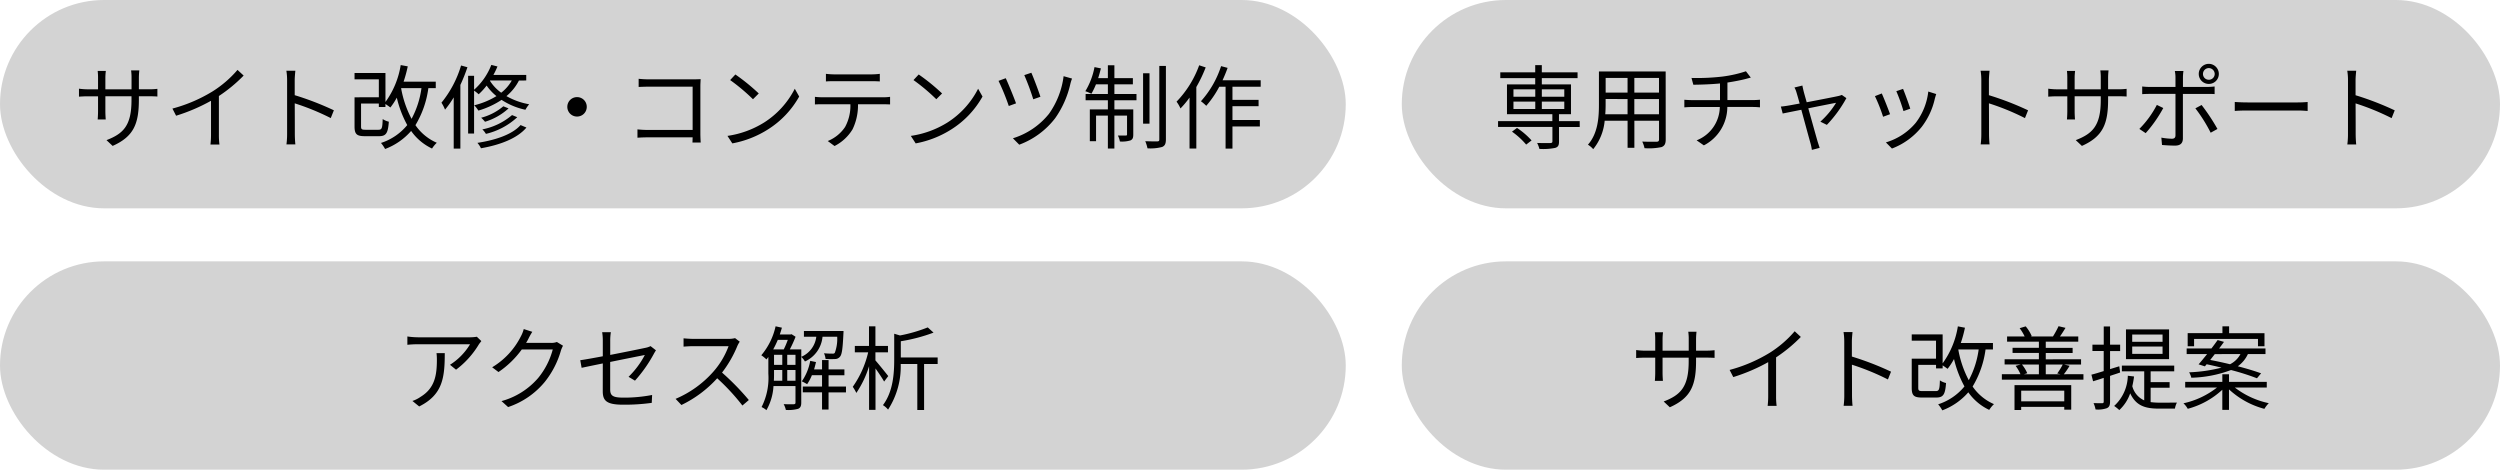
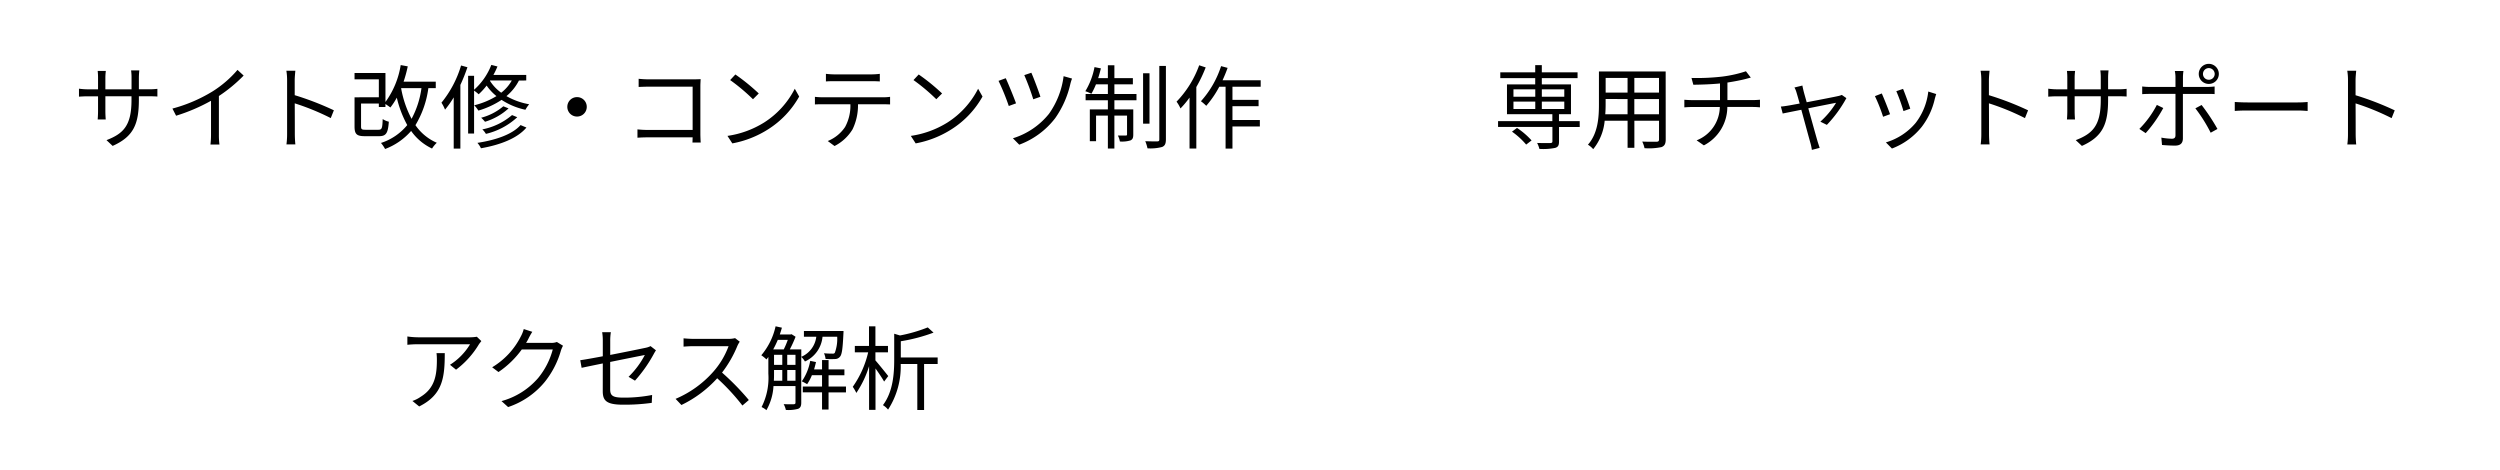
<svg xmlns="http://www.w3.org/2000/svg" id="コンポーネント_7_1" data-name="コンポーネント 7 – 1" width="300" height="56.363" viewBox="0 0 300 56.363">
-   <rect id="長方形_833" data-name="長方形 833" width="161.49" height="25" rx="12.5" fill="#d3d3d3" />
-   <rect id="長方形_835" data-name="長方形 835" width="161.49" height="25" rx="12.5" transform="translate(0 31.363)" fill="#d3d3d3" />
  <path id="パス_13887" data-name="パス 13887" d="M-63.58-5.049v-.4h1.21c.484,0,.891.022,1.012.033v-.924a8.088,8.088,0,0,1-1.012.055h-1.21V-7.656a8.34,8.34,0,0,1,.055-.9h-.99a6.132,6.132,0,0,1,.055.9v1.375H-67.6V-7.689a6.789,6.789,0,0,1,.055-.8h-.979a6.794,6.794,0,0,1,.044.8v1.408h-1.188a8.064,8.064,0,0,1-1.1-.077V-5.4c.132-.011.627-.044,1.1-.044h1.188v1.782c0,.418-.033.891-.044,1h.968c-.011-.11-.044-.594-.044-1V-5.445h3.135v.462c0,3.08-1,4.026-3,4.8l.737.693C-64.207-.616-63.58-2.123-63.58-5.049Zm4.026,1.078.44.858a21.728,21.728,0,0,0,4.191-1.793v4.07A10.2,10.2,0,0,1-54.989.341h1.078a8.3,8.3,0,0,1-.066-1.177V-5.478a18,18,0,0,0,2.97-2.453l-.737-.682a13.106,13.106,0,0,1-3,2.585A18.184,18.184,0,0,1-59.554-3.971Zm13.761,3A9.692,9.692,0,0,1-45.87.33H-44.8c-.044-.363-.066-.957-.066-1.3,0-.319,0-1.98-.011-3.63a28.839,28.839,0,0,1,4.323,1.771l.374-.935a35.158,35.158,0,0,0-4.7-1.815V-7.37c0-.33.044-.8.077-1.144h-1.078a6.943,6.943,0,0,1,.088,1.144ZM-32.1-6.424h2.431a10.837,10.837,0,0,1-1.188,3.685A12.5,12.5,0,0,1-32.109-6.4Zm4.147,0V-7.2h-3.861a15.473,15.473,0,0,0,.5-1.837l-.847-.154A10.243,10.243,0,0,1-33.99-4.763V-8.239H-37.7v.759h2.915v2.156H-37.7v3.5c0,.935.275,1.166,1.243,1.166h1.694c.847,0,1.078-.352,1.177-1.738a2.235,2.235,0,0,1-.737-.319c-.033,1.111-.1,1.287-.506,1.287h-1.551c-.451,0-.539-.055-.539-.407V-4.576h2.134v.418h.792v-.363c.2.132.462.319.594.418a8.066,8.066,0,0,0,.77-1.177,13.038,13.038,0,0,0,1.254,3.289A6.756,6.756,0,0,1-34.529.154a4.247,4.247,0,0,1,.495.726A7.753,7.753,0,0,0-30.91-1.287,6.4,6.4,0,0,0-28.4.825,3.557,3.557,0,0,1-27.83.132,6,6,0,0,1-30.393-1.98a11.536,11.536,0,0,0,1.551-4.444Zm3.036-2.717a12.834,12.834,0,0,1-2.354,4.466,4.306,4.306,0,0,1,.429.836A12.026,12.026,0,0,0-25.8-5.313V.836H-25V-6.809a19.846,19.846,0,0,0,.847-2.123Zm3.487,1.8h2.6A4.887,4.887,0,0,1-20.1-5.874,5.135,5.135,0,0,1-21.45-7.3Zm4.334,0v-.671h-3.938a9.447,9.447,0,0,0,.484-1.012l-.737-.187a7.648,7.648,0,0,1-2.068,2.981V-7.9h-.715V-.979h.715V-6.127a5.053,5.053,0,0,1,.55.44,8.063,8.063,0,0,0,.957-1.045,5.961,5.961,0,0,0,1.177,1.265,9.343,9.343,0,0,1-2.662,1.1,4.337,4.337,0,0,1,.495.638,10.248,10.248,0,0,0,2.783-1.287,8.392,8.392,0,0,0,2.86,1.188,3.887,3.887,0,0,1,.451-.66,8.382,8.382,0,0,1-2.728-.979,5.918,5.918,0,0,0,1.5-1.87ZM-18.8-3.19a7.778,7.778,0,0,1-3.564,1.716,2.5,2.5,0,0,1,.429.539,8.339,8.339,0,0,0,3.762-2Zm-1.045-1.056a6.78,6.78,0,0,1-2.662,1.375,3.79,3.79,0,0,1,.462.484,7.343,7.343,0,0,0,2.827-1.606Zm2.068,2.255c-.979,1.111-2.97,1.8-5.181,2.134a2.768,2.768,0,0,1,.429.649C-20.207.385-18.161-.4-17.072-1.694ZM-11-5.346A1.16,1.16,0,0,0-12.166-4.18,1.16,1.16,0,0,0-11-3.014,1.16,1.16,0,0,0-9.834-4.18,1.16,1.16,0,0,0-11-5.346Zm7.392-2.2v.979c.253-.011.8-.033,1.21-.033H2.871v5.192h-5.4a11.615,11.615,0,0,1-1.221-.066v1c.3-.022.792-.044,1.243-.044H2.871C2.86-.253,2.86-.022,2.849.1h.99C3.828-.077,3.8-.572,3.8-.968V-6.644c0-.264.022-.605.033-.858-.22.011-.55.022-.814.022H-2.409A11.1,11.1,0,0,1-3.608-7.546ZM8-8.063l-.627.671a22.845,22.845,0,0,1,2.739,2.3l.693-.693A24.087,24.087,0,0,0,8-8.063ZM7.051-.693l.583.9A12.057,12.057,0,0,0,11.957-1.5a10.99,10.99,0,0,0,3.7-3.916l-.528-.935A10.362,10.362,0,0,1,11.451-2.3,11.358,11.358,0,0,1,7.051-.693ZM18.865-8.14v.913c.275-.022.638-.033,1-.033H24.31c.319,0,.7.011,1.023.033V-8.14a8.116,8.116,0,0,1-1.023.066H19.855A9.15,9.15,0,0,1,18.865-8.14Zm-1.32,2.761v.913c.308-.022.627-.022.957-.022h3.3a5.325,5.325,0,0,1-.638,2.728A4.554,4.554,0,0,1,19.085-.077l.814.6a5.368,5.368,0,0,0,2.167-2.013,6.658,6.658,0,0,0,.649-3h2.992c.264,0,.616.011.858.022v-.913a5.9,5.9,0,0,1-.858.055H18.5A8.793,8.793,0,0,1,17.545-5.379ZM30-8.063l-.627.671a22.845,22.845,0,0,1,2.739,2.3l.693-.693A24.087,24.087,0,0,0,30-8.063Zm-.946,7.37.583.9A12.057,12.057,0,0,0,33.957-1.5a10.99,10.99,0,0,0,3.7-3.916l-.528-.935A10.362,10.362,0,0,1,33.451-2.3,11.358,11.358,0,0,1,29.051-.693ZM43.516-8.272l-.847.286a28.59,28.59,0,0,1,1.078,2.9l.858-.3C44.418-6,43.758-7.744,43.516-8.272Zm4.884.7-1.012-.286a9.937,9.937,0,0,1-1.76,4.521A8.906,8.906,0,0,1,41.305-.407l.759.77a9.657,9.657,0,0,0,4.312-3.179A11.524,11.524,0,0,0,48.2-6.941,5.12,5.12,0,0,1,48.4-7.568Zm-7.953-.044-.869.319A27.168,27.168,0,0,1,40.81-4.279l.869-.319C41.426-5.313,40.733-7,40.447-7.612Zm13.035.737H55.7v-.748H53.482v-1.54H52.7v1.54H51.535c.121-.374.231-.781.33-1.166l-.77-.154a8.67,8.67,0,0,1-1.1,2.893,4.8,4.8,0,0,1,.726.308,8.407,8.407,0,0,0,.55-1.133H52.7V-5.72H50.028v.748H52.7v1.1H50.534V-.055h.748V-3.124H52.7V.825h.781V-3.124H55V-.88c0,.11-.033.143-.154.143s-.473.011-.946,0a2.5,2.5,0,0,1,.242.715,3.4,3.4,0,0,0,1.276-.132c.275-.132.33-.341.33-.715v-3H53.482v-1.1h2.651V-5.72H53.482Zm4.213-1.331h-.77v6.05h.77Zm1.177-.88V-.275c0,.187-.055.231-.231.242s-.8,0-1.452-.022A4.75,4.75,0,0,1,57.453.8a5.411,5.411,0,0,0,1.76-.165c.33-.143.451-.385.451-.924v-8.8Zm4.785-.077A12.246,12.246,0,0,1,60.94-4.8a4.109,4.109,0,0,1,.473.814A10.908,10.908,0,0,0,62.5-5.291V.825h.814V-6.556A17.023,17.023,0,0,0,64.438-8.91Zm7.381,2.574V-7.37H66.462c.22-.484.429-.979.605-1.485l-.781-.209a11.653,11.653,0,0,1-2.42,4.213,5.349,5.349,0,0,1,.638.55,12.055,12.055,0,0,0,1.562-2.288h.759V.836h.825V-1.826h3.289V-2.6H67.65V-4.257h3.135v-.759H67.65V-6.589Z" transform="translate(80.245 17)" />
  <path id="パス_13889" data-name="パス 13889" d="M-22.484-7.436l-.539-.517a5.432,5.432,0,0,1-.77.066h-6.314a9.335,9.335,0,0,1-1.254-.1v1a12.291,12.291,0,0,1,1.254-.066h6.27a7.472,7.472,0,0,1-2.409,2.464L-25.52-4A10.606,10.606,0,0,0-22.781-7.04C-22.7-7.161-22.561-7.326-22.484-7.436Zm-4.389,1.452h-.99a6.613,6.613,0,0,1,.044.792c0,1.837-.242,3.4-1.947,4.444a3.789,3.789,0,0,1-.99.5l.814.66C-27.137-.99-26.873-3-26.873-5.984Zm10.5-2.563-1.023-.33a3.767,3.767,0,0,1-.341.869A9.068,9.068,0,0,1-21.186-4.29l.759.572a11.151,11.151,0,0,0,2.794-2.706h3.718a9.043,9.043,0,0,1-1.76,3.432A8.9,8.9,0,0,1-20.064-.231l.792.715a9.644,9.644,0,0,0,4.378-2.992,10.669,10.669,0,0,0,1.958-3.784,3.457,3.457,0,0,1,.253-.583l-.737-.451a1.841,1.841,0,0,1-.715.11h-2.981a4.944,4.944,0,0,0,.264-.462A8.318,8.318,0,0,1-16.368-8.547Zm8.459,7.128C-7.909-.33-7.535.2-5.489.2a23.649,23.649,0,0,0,3.454-.22l.044-.946a17.67,17.67,0,0,1-3.432.319c-1.309,0-1.6-.242-1.6-1V-4.928c1.947-.4,3.971-.8,4.158-.836A10.357,10.357,0,0,1-4.818-3.146l.77.462a16.744,16.744,0,0,0,2.255-3.2c.077-.143.187-.33.264-.44l-.649-.506a2.228,2.228,0,0,1-.583.2c-.462.1-2.387.495-4.257.858V-7.491A6.271,6.271,0,0,1-6.941-8.5H-7.986a6.177,6.177,0,0,1,.077,1.012V-5.61c-1.166.22-2.211.407-2.706.473l.165.913c.451-.1,1.43-.3,2.541-.528ZM8.525-7.359l-.561-.429a3.012,3.012,0,0,1-.825.088H2.893c-.33,0-.957-.044-1.111-.066v1c.121-.011.726-.055,1.111-.055h4.29A9.68,9.68,0,0,1,5.357-3.762,12.579,12.579,0,0,1,.825-.5l.7.737A13.945,13.945,0,0,0,5.819-2.97,25.4,25.4,0,0,1,8.844.3l.77-.66A30.514,30.514,0,0,0,6.4-3.652,13.922,13.922,0,0,0,8.25-6.875,3.155,3.155,0,0,1,8.525-7.359Zm5.7,4.686V-3.96h.99v1.287ZM12.639-3.96h.99v1.287H12.617c.022-.3.022-.594.022-.858Zm1.65-3.619a9.929,9.929,0,0,1-.484,1.144H12.54a12.3,12.3,0,0,0,.55-1.144Zm-.066,1.793h.99v1.21h-.99Zm-1.584,0h.99v1.21h-.99Zm7.579-2.167a4.724,4.724,0,0,1-.286,1.925c-.077.1-.165.11-.308.1a9.866,9.866,0,0,1-.99-.044,2.1,2.1,0,0,1,.187.682,10.013,10.013,0,0,0,1.133.011.749.749,0,0,0,.594-.275c.242-.264.33-.968.418-2.783.011-.1.011-.308.011-.308H16.225v.693H17.71a3.01,3.01,0,0,1-1.8,2.409v-.891H14.531a14.378,14.378,0,0,0,.693-1.518l-.484-.308-.121.033H13.332c.088-.264.176-.539.253-.814l-.759-.165A8.07,8.07,0,0,1,11.11-5.731a4.041,4.041,0,0,1,.616.5,3.492,3.492,0,0,0,.231-.3v2A7.721,7.721,0,0,1,11.143.484a2.408,2.408,0,0,1,.583.374,6.582,6.582,0,0,0,.847-2.893h2.64v1.98c0,.143-.055.187-.209.2s-.638.011-1.21-.011a2.559,2.559,0,0,1,.264.693A4.24,4.24,0,0,0,15.532.693c.286-.121.374-.352.374-.748V-5.533a2.107,2.107,0,0,1,.44.55,3.625,3.625,0,0,0,2.112-2.97ZM21.274-1.98h-2.09V-3.333h1.9v-.7h-1.9V-5.159H18.4v1.122h-.957c.088-.286.165-.583.231-.88l-.693-.143A6.255,6.255,0,0,1,15.972-2.6a4.893,4.893,0,0,1,.638.341,5.5,5.5,0,0,0,.572-1.078H18.4V-1.98h-2.31v.7H18.4V.781h.781V-1.276h2.09Zm5.071-1.254c-.231-.3-1.2-1.5-1.54-1.881v-.968h1.507v-.77H24.805V-9.207h-.77v2.354h-1.7v.77h1.6a11.779,11.779,0,0,1-1.848,4.136,4.947,4.947,0,0,1,.429.737,11.986,11.986,0,0,0,1.529-3.212V.825h.77V-4.147c.385.539.836,1.21,1.034,1.573Zm5.929-2.233H27.852V-7.414a20.163,20.163,0,0,0,3.927-1.034l-.693-.627a18.083,18.083,0,0,1-3.333.968l-.693-.209v3.091c0,1.639-.121,3.85-1.353,5.478a2.441,2.441,0,0,1,.616.539,9.535,9.535,0,0,0,1.518-5.478h1.991V.836h.814V-4.686h1.628Z" transform="translate(80.245 48.363)" />
-   <rect id="長方形_834" data-name="長方形 834" width="131.786" height="25" rx="12.5" transform="translate(168.214)" fill="#d3d3d3" />
-   <rect id="長方形_836" data-name="長方形 836" width="131.786" height="25" rx="12.5" transform="translate(168.214 31.363)" fill="#d3d3d3" />
  <path id="パス_13888" data-name="パス 13888" d="M-52.668-1.2a8.827,8.827,0,0,1,1.7,1.551l.649-.5a8.984,8.984,0,0,0-1.749-1.5Zm.176-3.608h2.618v.891h-2.618Zm0-1.474h2.618v.891h-2.618Zm6.1,0v.891h-2.695v-.891Zm0,2.365h-2.695v-.891h2.695Zm1.848,1.452h-2.486V-3.3h1.441V-6.875h-3.5v-.748h4.29v-.7h-4.29v-.858h-.792v.858h-4.191v.7h4.191v.748h-3.388V-3.3h5.445v.836H-54.34v.7h6.523V-.044c0,.154-.066.2-.253.209s-.858.011-1.584-.011a3.186,3.186,0,0,1,.275.715A7.273,7.273,0,0,0-47.487.748c.363-.11.462-.319.462-.77V-1.76h2.486Zm6.556-.825V-5.115h2.959v1.826Zm-3.487,0c.033-.407.044-.814.044-1.177v-.649H-38.8v1.826ZM-38.8-7.645v1.76h-2.629v-1.76Zm3.773,1.76h-2.959v-1.76h2.959Zm.8-2.541h-8.008v3.96c0,1.529-.11,3.465-1.32,4.829A2.669,2.669,0,0,1-42.922.9a6.316,6.316,0,0,0,1.375-3.41h2.75V.737h.814V-2.508h2.959V-.275c0,.209-.077.275-.3.286-.2,0-.946.011-1.716-.022a3.233,3.233,0,0,1,.275.792A7.178,7.178,0,0,0-34.716.649c.352-.143.495-.385.495-.913Zm3.1.781.22.814c.847-.011,2.09-.044,3.2-.154v2h-3.311c-.33,0-.715-.022-.968-.044v.913c.264-.022.638-.044.99-.044h3.267a4.366,4.366,0,0,1-2.783,4l.869.605a5.213,5.213,0,0,0,2.816-4.609h3.069c.275,0,.6.022.847.044v-.913c-.231.022-.627.044-.869.044h-3.036V-7.095c.792-.121,1.639-.286,2.189-.429.154-.044.374-.1.616-.165l-.583-.759a14.917,14.917,0,0,1-2.838.638A26.554,26.554,0,0,1-31.119-7.645Zm13.3.913-.946.231a2.733,2.733,0,0,1,.264.66c.066.209.2.682.363,1.265-.671.121-1.188.22-1.342.242-.33.055-.6.1-.913.121l.22.836c.3-.066,1.2-.242,2.233-.451.429,1.573.957,3.52,1.1,4.015a6.142,6.142,0,0,1,.165.8l.935-.242c-.066-.2-.176-.539-.242-.748-.143-.484-.682-2.42-1.122-4,1.529-.308,3.08-.616,3.333-.66A10.154,10.154,0,0,1-15.664-2.4l.781.385A15.217,15.217,0,0,0-12.54-5.225l-.55-.385a2.324,2.324,0,0,1-.418.132c-.374.088-2.244.451-3.795.748-.165-.583-.3-1.056-.363-1.3C-17.732-6.3-17.787-6.545-17.82-6.732Zm12.078.4-.8.275a20.735,20.735,0,0,1,.858,2.387l.814-.286C-5.016-4.444-5.555-5.9-5.742-6.336Zm3.982.616-.946-.3A7.543,7.543,0,0,1-4.224-2.255,7.407,7.407,0,0,1-7.8.088l.726.737A8.382,8.382,0,0,0-3.487-1.793,8.622,8.622,0,0,0-1.925-5.17C-1.881-5.313-1.837-5.489-1.76-5.72Zm-6.534-.066-.814.319a19.676,19.676,0,0,1,.979,2.475l.836-.308C-7.5-3.872-8.074-5.313-8.294-5.786ZM3.652-.968A9.692,9.692,0,0,1,3.575.33H4.642c-.044-.363-.066-.957-.066-1.3,0-.319,0-1.98-.011-3.63A28.839,28.839,0,0,1,8.888-2.827l.374-.935a35.158,35.158,0,0,0-4.7-1.815V-7.37c0-.33.044-.8.077-1.144H3.564A6.943,6.943,0,0,1,3.652-7.37ZM18.865-5.049v-.4h1.21c.484,0,.891.022,1.012.033v-.924a8.088,8.088,0,0,1-1.012.055h-1.21V-7.656a8.34,8.34,0,0,1,.055-.9h-.99a6.133,6.133,0,0,1,.055.9v1.375H14.85V-7.689a6.789,6.789,0,0,1,.055-.8h-.979a6.793,6.793,0,0,1,.044.8v1.408H12.782a8.064,8.064,0,0,1-1.1-.077V-5.4c.132-.011.627-.044,1.1-.044H13.97v1.782c0,.418-.033.891-.044,1h.968c-.011-.11-.044-.594-.044-1V-5.445h3.135v.462c0,3.08-1,4.026-3,4.8l.737.693C18.238-.616,18.865-2.123,18.865-5.049ZM30.25-8.129a.7.7,0,0,1,.693-.7.711.711,0,0,1,.715.7.7.7,0,0,1-.715.7A.693.693,0,0,1,30.25-8.129Zm-.506,0a1.2,1.2,0,0,0,1.2,1.2,1.2,1.2,0,0,0,1.21-1.2,1.214,1.214,0,0,0-1.21-1.21A1.211,1.211,0,0,0,29.744-8.129Zm-1.837-.352H26.873a3.989,3.989,0,0,1,.077.781v1.133H23.892a8.228,8.228,0,0,1-.935-.055V-5.7c.3-.022.605-.033.935-.033H26.95V-.77c0,.286-.132.418-.429.418a7.824,7.824,0,0,1-1.265-.132l.077.88c.44.044,1.1.077,1.562.077.66,0,.946-.3.946-.88V-5.731h2.915c.264,0,.594,0,.891.022v-.913a8.441,8.441,0,0,1-.9.055h-2.9V-7.689A5.212,5.212,0,0,1,27.907-8.481ZM30.085-4.4l-.748.4a18.276,18.276,0,0,1,1.837,2.926l.814-.451A23.6,23.6,0,0,0,30.085-4.4Zm-4.6.363-.77-.374a11.745,11.745,0,0,1-2.1,2.882l.759.506A15.942,15.942,0,0,0,25.487-4.037Zm8.58-.726v1.078c.341-.033.924-.055,1.529-.055h6.039c.495,0,.957.044,1.177.055V-4.763c-.242.022-.638.055-1.188.055H35.6C34.98-4.708,34.4-4.741,34.067-4.763Zm13.585,3.8a9.692,9.692,0,0,1-.077,1.3h1.067c-.044-.363-.066-.957-.066-1.3,0-.319,0-1.98-.011-3.63a28.839,28.839,0,0,1,4.323,1.771l.374-.935a35.158,35.158,0,0,0-4.7-1.815V-7.37c0-.33.044-.8.077-1.144H47.564a6.943,6.943,0,0,1,.088,1.144Z" transform="translate(234.107 17)" />
-   <path id="パス_13890" data-name="パス 13890" d="M-30.58-5.049v-.4h1.21c.484,0,.891.022,1.012.033v-.924a8.088,8.088,0,0,1-1.012.055h-1.21V-7.656a8.34,8.34,0,0,1,.055-.9h-.99a6.133,6.133,0,0,1,.055.9v1.375H-34.6V-7.689a6.79,6.79,0,0,1,.055-.8h-.979a6.793,6.793,0,0,1,.044.8v1.408h-1.188a8.064,8.064,0,0,1-1.1-.077V-5.4c.132-.011.627-.044,1.1-.044h1.188v1.782c0,.418-.033.891-.044,1h.968c-.011-.11-.044-.594-.044-1V-5.445h3.135v.462c0,3.08-1,4.026-3,4.8l.737.693C-31.207-.616-30.58-2.123-30.58-5.049Zm4.026,1.078.44.858a21.728,21.728,0,0,0,4.191-1.793v4.07A10.2,10.2,0,0,1-21.989.341h1.078a8.3,8.3,0,0,1-.066-1.177V-5.478a18,18,0,0,0,2.97-2.453l-.737-.682a13.106,13.106,0,0,1-3,2.585A18.184,18.184,0,0,1-26.554-3.971Zm13.761,3A9.692,9.692,0,0,1-12.87.33H-11.8c-.044-.363-.066-.957-.066-1.3,0-.319,0-1.98-.011-3.63A28.839,28.839,0,0,1-7.557-2.827l.374-.935a35.158,35.158,0,0,0-4.7-1.815V-7.37c0-.33.044-.8.077-1.144h-1.078a6.943,6.943,0,0,1,.088,1.144ZM.9-6.424H3.333A10.837,10.837,0,0,1,2.145-2.739,12.5,12.5,0,0,1,.891-6.4Zm4.147,0V-7.2H1.188a15.473,15.473,0,0,0,.5-1.837L.836-9.2A10.243,10.243,0,0,1-.99-4.763V-8.239H-4.7v.759h2.915v2.156H-4.7v3.5c0,.935.275,1.166,1.243,1.166H-1.76C-.913-.66-.682-1.012-.583-2.4a2.235,2.235,0,0,1-.737-.319c-.033,1.111-.1,1.287-.506,1.287H-3.377c-.451,0-.539-.055-.539-.407V-4.576h2.134v.418H-.99v-.363c.2.132.462.319.594.418A8.066,8.066,0,0,0,.374-5.28,13.038,13.038,0,0,0,1.628-1.991,6.756,6.756,0,0,1-1.529.154a4.247,4.247,0,0,1,.5.726A7.753,7.753,0,0,0,2.09-1.287,6.4,6.4,0,0,0,4.6.825,3.557,3.557,0,0,1,5.17.132,6,6,0,0,1,2.607-1.98,11.536,11.536,0,0,0,4.158-6.424Zm8.558,4.939V-.2H8.437V-1.485ZM7.634.836h.8V.462h5.17V.8h.836V-2.145H7.634ZM10.56-4.62v1.166H8.778l.385-.121A4.045,4.045,0,0,0,8.525-4.62Zm2.86,0a8.315,8.315,0,0,1-.66,1.078l.385.088h-1.76V-4.62Zm.132,1.166a8.434,8.434,0,0,0,.693-1.012l-.671-.154H15.62v-.627H11.385v-.759h3.223v-.616H11.385v-.737h3.9v-.627h-2.2c.209-.286.44-.66.671-1.034l-.836-.2a11.326,11.326,0,0,1-.671,1.232H9.581L9.7-8.03A4.574,4.574,0,0,0,8.976-9.2l-.726.22a5.564,5.564,0,0,1,.6.99H6.743v.627H10.56v.737H7.4v.616H10.56v.759H6.446v.627H8.371l-.605.165a4.646,4.646,0,0,1,.583,1H6.116v.66h9.79v-.66ZM25.4-7.348H21.758v-.869H25.4Zm0,1.452H21.758v-.88H25.4Zm.781-2.937H21.01v3.564h5.17ZM20.207-4.411,19.1-4.07V-6.237h1.21V-7H19.1V-9.185h-.759V-7H16.984v.759h1.353v2.409c-.561.176-1.067.33-1.474.429l.2.792c.4-.121.825-.253,1.276-.407V-.187c0,.165-.055.209-.187.209s-.561,0-1.034-.011a3.343,3.343,0,0,1,.242.759A3.147,3.147,0,0,0,18.722.616C19,.484,19.1.275,19.1-.176v-3.08c.407-.143.814-.264,1.21-.407Zm3.762,2.574h2.277v-.671H23.969V-3.8H26.8v-.693H20.515V-3.8H23.2V-.319a2.546,2.546,0,0,1-1.43-1.7,11.624,11.624,0,0,0,.209-1.166l-.748-.088A5.045,5.045,0,0,1,19.591.352a4.662,4.662,0,0,1,.616.495,4.893,4.893,0,0,0,1.309-2.013C22.231.374,23.386.671,24.97.671h1.914a2.354,2.354,0,0,1,.242-.726c-.374.011-1.859.011-2.123.011A7.662,7.662,0,0,1,23.969-.11Zm5.214-5.852H36.85v.88h.781V-8.382H33.385V-9.2h-.8v.814H28.413v1.573h.77Zm5.566,1.815a2.866,2.866,0,0,1-1.254,1.221c-.814-.2-1.639-.374-2.376-.517.176-.22.363-.462.55-.7ZM30.481-4.4l.209-.253c.572.121,1.177.253,1.782.407a18.33,18.33,0,0,1-3.883.561,2.518,2.518,0,0,1,.264.649,14.515,14.515,0,0,0,4.763-.924,28.767,28.767,0,0,1,3.113.99l.495-.594c-.726-.264-1.727-.572-2.794-.847a3.69,3.69,0,0,0,1.21-1.463h2.112v-.671H32.186c.209-.275.407-.539.583-.792l-.759-.22c-.22.308-.473.66-.748,1.012h-2.97v.671h2.453c-.363.451-.715.891-1.023,1.232Zm7.425,2.541v-.682H33.374v-.913h-.8v.913H28.116v.682h3.817A9.978,9.978,0,0,1,27.907.033a2.744,2.744,0,0,1,.517.66,9.813,9.813,0,0,0,4.147-2.288V.825h.8V-1.639A10.038,10.038,0,0,0,37.62.7a3.534,3.534,0,0,1,.528-.682,10.05,10.05,0,0,1-4.081-1.881Z" transform="translate(234.107 48.363)" />
</svg>